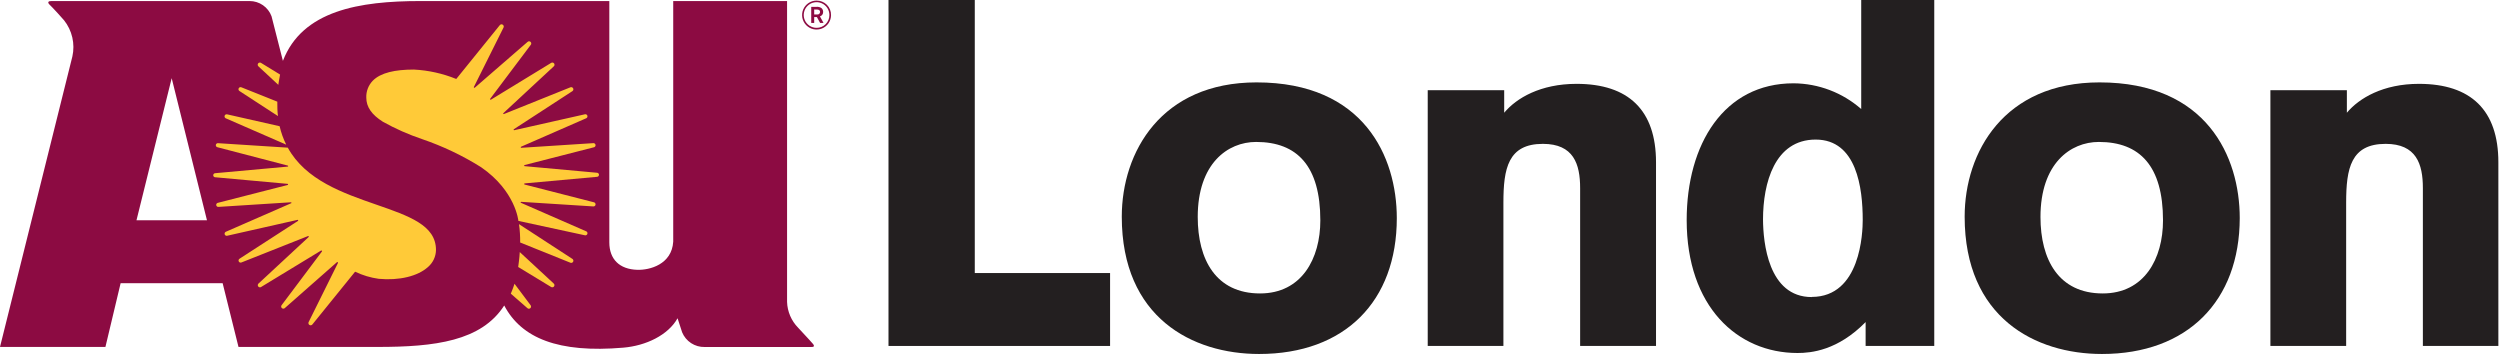
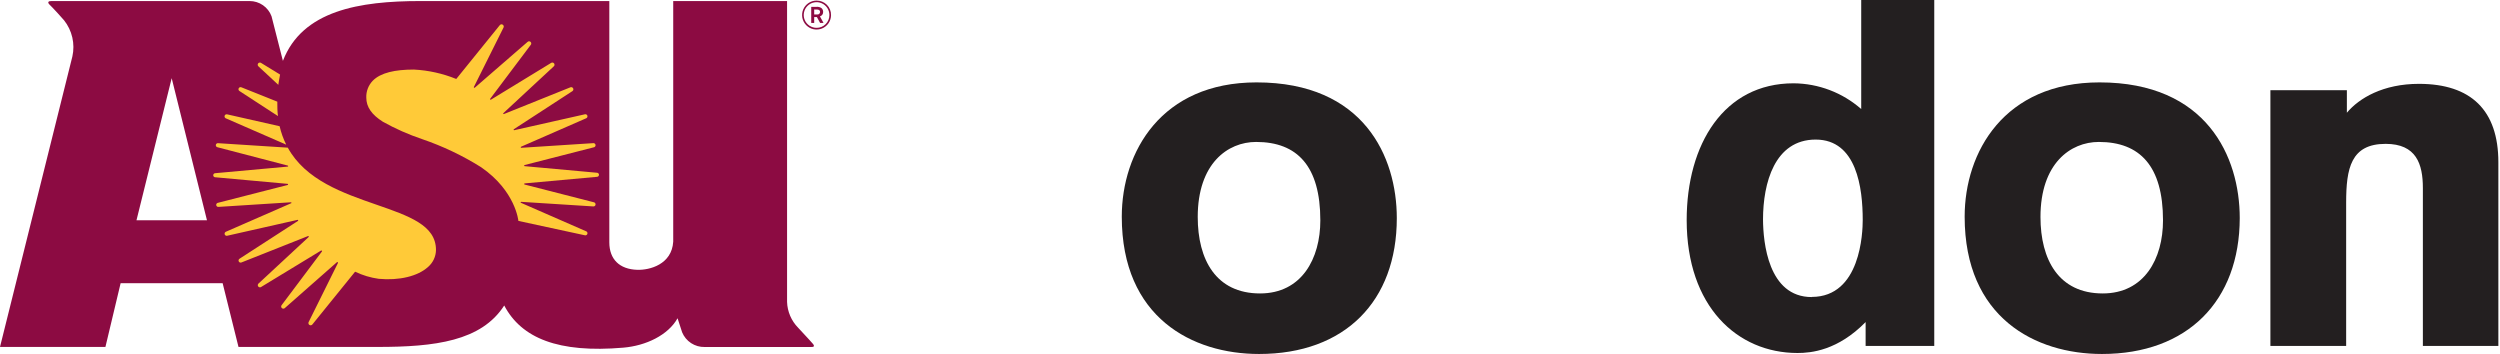
<svg xmlns="http://www.w3.org/2000/svg" width="226" height="32" viewBox="0 0 226 32" fill="none">
  <path d="M73.519 31.119C73.519 31.119 73.001 30.524 72.151 29.626C71.537 29.002 71.18 28.169 71.151 27.294V0.095H60.859V21.845C60.734 23.909 58.724 24.427 57.611 24.391C56.011 24.343 55.083 23.445 55.083 21.91V0.095H37.997C32.506 0.095 27.33 0.94 25.575 5.503L24.546 1.469C24.396 1.065 24.126 0.717 23.772 0.471C23.417 0.225 22.996 0.094 22.565 0.095H4.652C4.39 0.095 4.289 0.179 4.426 0.363C4.426 0.363 4.908 0.827 5.794 1.838C6.153 2.292 6.407 2.82 6.536 3.384C6.666 3.948 6.669 4.533 6.544 5.098L0 31.363H9.53L10.905 25.599H20.126L21.56 31.363H34.148C39.312 31.363 43.512 30.84 45.582 27.616C47.129 30.56 50.46 31.934 56.344 31.429C58.391 31.256 60.395 30.299 61.252 28.77L61.663 30.037C61.828 30.439 62.112 30.782 62.476 31.019C62.84 31.257 63.268 31.379 63.703 31.369H73.311C73.567 31.381 73.65 31.304 73.519 31.119ZM12.338 19.912L15.521 7.067L18.71 19.912H12.338Z" fill="#8C0B42" />
  <path d="M73.817 2.516C73.588 2.516 73.363 2.448 73.172 2.32C72.981 2.193 72.833 2.011 72.745 1.799C72.657 1.586 72.635 1.353 72.68 1.128C72.725 0.902 72.836 0.696 72.999 0.534C73.162 0.372 73.369 0.262 73.595 0.218C73.82 0.174 74.053 0.197 74.265 0.286C74.477 0.375 74.658 0.524 74.785 0.716C74.912 0.908 74.979 1.132 74.977 1.362C74.978 1.514 74.949 1.665 74.891 1.806C74.832 1.947 74.747 2.075 74.639 2.182C74.531 2.29 74.403 2.374 74.262 2.432C74.121 2.489 73.97 2.518 73.817 2.516ZM73.817 0.053C73.559 0.053 73.306 0.13 73.091 0.274C72.876 0.417 72.708 0.621 72.609 0.86C72.51 1.099 72.483 1.362 72.533 1.615C72.583 1.869 72.707 2.102 72.89 2.285C73.072 2.469 73.305 2.594 73.558 2.645C73.812 2.696 74.075 2.671 74.314 2.573C74.553 2.475 74.758 2.308 74.903 2.094C75.047 1.879 75.125 1.627 75.126 1.368C75.129 1.195 75.098 1.023 75.033 0.863C74.969 0.702 74.872 0.556 74.75 0.433C74.628 0.311 74.483 0.214 74.322 0.149C74.162 0.083 73.99 0.051 73.817 0.053ZM73.335 0.619H73.799C73.958 0.601 74.118 0.639 74.252 0.726C74.304 0.769 74.346 0.823 74.374 0.885C74.402 0.947 74.415 1.015 74.412 1.083C74.415 1.172 74.388 1.26 74.336 1.332C74.283 1.405 74.207 1.457 74.121 1.481L74.448 2.076H74.139L73.847 1.541H73.603V2.076H73.335V0.619ZM73.603 0.856V1.309H73.877C73.908 1.313 73.941 1.31 73.971 1.301C74.002 1.292 74.03 1.277 74.054 1.256C74.078 1.235 74.098 1.209 74.111 1.181C74.125 1.152 74.132 1.12 74.133 1.088C74.135 1.048 74.126 1.008 74.106 0.973C74.086 0.938 74.056 0.91 74.02 0.892C73.926 0.861 73.826 0.851 73.728 0.862L73.603 0.856Z" fill="#8C0B42" />
  <path d="M25.319 6.741C25.266 7.027 25.194 7.402 25.159 7.669L23.374 6.01C23.332 5.978 23.305 5.931 23.297 5.879C23.29 5.828 23.304 5.775 23.335 5.733C23.367 5.691 23.414 5.664 23.465 5.656C23.517 5.649 23.57 5.663 23.612 5.694L25.319 6.741Z" fill="#FFCA38" />
  <path d="M25.069 9.191C25.069 9.578 25.069 10.101 25.129 10.494L21.655 8.233C21.612 8.209 21.58 8.169 21.565 8.122C21.551 8.075 21.555 8.024 21.578 7.981C21.6 7.937 21.639 7.903 21.685 7.887C21.732 7.871 21.782 7.873 21.827 7.894L25.069 9.191Z" fill="#FFCA38" />
  <path d="M25.873 13.076C25.61 12.547 25.41 11.987 25.278 11.411L20.519 10.334C20.474 10.326 20.428 10.335 20.389 10.358C20.35 10.382 20.321 10.418 20.307 10.461C20.292 10.504 20.294 10.551 20.311 10.593C20.328 10.635 20.36 10.67 20.4 10.691L25.873 13.076Z" fill="#FFCA38" />
  <path d="M26.015 13.348C27.628 16.287 31.024 17.459 34.005 18.494C36.986 19.529 39.413 20.362 39.413 22.599C39.409 22.891 39.342 23.179 39.218 23.444C39.094 23.709 38.915 23.944 38.693 24.134C37.771 24.973 36.087 25.377 34.237 25.205C33.496 25.102 32.776 24.886 32.101 24.562L28.246 29.322C28.216 29.364 28.171 29.394 28.119 29.404C28.068 29.414 28.015 29.404 27.971 29.375C27.927 29.346 27.895 29.302 27.884 29.251C27.872 29.2 27.88 29.146 27.907 29.101L30.543 23.789C30.553 23.776 30.558 23.76 30.556 23.744C30.554 23.728 30.546 23.713 30.534 23.703C30.521 23.692 30.505 23.688 30.489 23.689C30.473 23.691 30.458 23.699 30.447 23.712L25.759 27.84C25.724 27.879 25.675 27.902 25.622 27.904C25.57 27.906 25.519 27.888 25.48 27.852C25.441 27.817 25.418 27.767 25.416 27.715C25.414 27.662 25.433 27.611 25.468 27.573L29.097 22.742C29.107 22.731 29.112 22.717 29.112 22.703C29.112 22.688 29.107 22.674 29.098 22.663C29.088 22.652 29.075 22.645 29.061 22.643C29.046 22.641 29.032 22.645 29.02 22.653L23.588 25.954C23.547 25.975 23.5 25.981 23.455 25.971C23.41 25.96 23.37 25.934 23.342 25.897C23.315 25.86 23.301 25.815 23.303 25.768C23.306 25.722 23.325 25.679 23.356 25.645L27.889 21.439C27.902 21.432 27.911 21.42 27.915 21.406C27.919 21.392 27.917 21.377 27.91 21.365C27.903 21.352 27.891 21.343 27.877 21.339C27.863 21.335 27.848 21.337 27.836 21.344L21.833 23.724C21.788 23.744 21.738 23.747 21.691 23.73C21.644 23.714 21.606 23.681 21.584 23.637C21.561 23.593 21.557 23.542 21.571 23.495C21.586 23.448 21.618 23.408 21.661 23.384L26.937 19.97C26.947 19.962 26.954 19.952 26.957 19.941C26.96 19.929 26.959 19.917 26.954 19.906C26.949 19.895 26.941 19.886 26.93 19.88C26.92 19.875 26.908 19.872 26.896 19.875L20.524 21.314C20.48 21.322 20.433 21.313 20.395 21.29C20.355 21.266 20.326 21.23 20.312 21.187C20.297 21.143 20.299 21.097 20.316 21.055C20.333 21.012 20.365 20.978 20.405 20.957L26.301 18.381C26.314 18.381 26.326 18.376 26.334 18.367C26.343 18.358 26.349 18.346 26.349 18.334C26.349 18.321 26.343 18.309 26.334 18.3C26.326 18.291 26.314 18.286 26.301 18.286L19.757 18.703C19.708 18.71 19.658 18.697 19.619 18.667C19.579 18.638 19.553 18.594 19.546 18.545C19.539 18.496 19.551 18.446 19.581 18.407C19.61 18.367 19.654 18.341 19.703 18.334L26.003 16.721C26.057 16.721 26.051 16.62 26.003 16.62L19.459 16.025C19.41 16.025 19.364 16.006 19.329 15.971C19.294 15.937 19.275 15.89 19.275 15.841C19.275 15.792 19.294 15.745 19.329 15.711C19.364 15.676 19.41 15.657 19.459 15.657L26.003 15.062C26.016 15.062 26.028 15.057 26.037 15.048C26.046 15.039 26.051 15.027 26.051 15.014C26.051 15.002 26.046 14.989 26.037 14.98C26.028 14.972 26.016 14.966 26.003 14.966L19.668 13.313C19.619 13.306 19.575 13.279 19.545 13.24C19.515 13.2 19.503 13.15 19.51 13.101C19.517 13.053 19.543 13.008 19.583 12.979C19.622 12.949 19.672 12.937 19.721 12.944L26.015 13.348Z" fill="#FFCA38" />
-   <path d="M46.177 26.549C46.177 26.549 46.397 26.026 46.511 25.651L47.956 27.579C47.992 27.617 48.01 27.668 48.008 27.721C48.006 27.773 47.983 27.823 47.944 27.858C47.906 27.894 47.854 27.912 47.802 27.91C47.749 27.908 47.7 27.885 47.665 27.846L46.177 26.549Z" fill="#FFCA38" />
-   <path d="M46.844 24.136C46.844 24.136 46.969 23.267 46.986 22.786L50.062 25.635C50.097 25.669 50.118 25.714 50.122 25.762C50.126 25.81 50.111 25.858 50.082 25.896C50.052 25.935 50.01 25.961 49.962 25.97C49.915 25.979 49.865 25.97 49.824 25.945L46.844 24.136Z" fill="#FFCA38" />
-   <path d="M47.023 21.922C47.03 21.367 46.995 20.812 46.916 20.262L51.752 23.409C51.791 23.437 51.818 23.477 51.829 23.523C51.84 23.569 51.834 23.617 51.812 23.659C51.79 23.701 51.754 23.733 51.711 23.751C51.667 23.768 51.618 23.77 51.574 23.754L47.023 21.922Z" fill="#FFCA38" />
  <path d="M46.862 19.971C46.862 19.971 46.618 17.27 43.494 15.117C41.814 14.063 40.018 13.209 38.14 12.57C36.919 12.157 35.738 11.634 34.612 11.006C33.595 10.363 33.113 9.667 33.113 8.823C33.102 8.54 33.15 8.258 33.252 7.994C33.354 7.73 33.51 7.489 33.708 7.288C34.41 6.58 35.689 6.288 37.42 6.288C38.734 6.356 40.027 6.644 41.246 7.139L45.172 2.285C45.202 2.242 45.248 2.212 45.299 2.202C45.35 2.192 45.404 2.203 45.448 2.231C45.492 2.26 45.523 2.304 45.535 2.355C45.547 2.406 45.538 2.46 45.511 2.505L42.84 7.859C42.834 7.87 42.831 7.883 42.834 7.896C42.836 7.908 42.843 7.92 42.853 7.927C42.864 7.935 42.876 7.939 42.889 7.939C42.902 7.938 42.914 7.933 42.923 7.924L47.682 3.796C47.718 3.757 47.767 3.734 47.82 3.732C47.872 3.73 47.923 3.748 47.962 3.784C48.001 3.819 48.024 3.869 48.026 3.921C48.028 3.974 48.01 4.025 47.974 4.063L44.309 8.936C44.304 8.945 44.301 8.956 44.302 8.967C44.303 8.979 44.307 8.989 44.315 8.998C44.322 9.006 44.331 9.012 44.342 9.015C44.353 9.018 44.364 9.017 44.375 9.013L49.812 5.693C49.854 5.662 49.907 5.648 49.959 5.655C50.011 5.663 50.057 5.69 50.089 5.732C50.12 5.774 50.134 5.827 50.127 5.878C50.12 5.93 50.092 5.977 50.05 6.009L45.511 10.221C45.5 10.228 45.492 10.239 45.489 10.252C45.487 10.265 45.489 10.278 45.496 10.289C45.503 10.3 45.514 10.308 45.527 10.311C45.54 10.313 45.554 10.311 45.565 10.304L51.573 7.889C51.618 7.873 51.666 7.874 51.71 7.892C51.754 7.909 51.79 7.942 51.812 7.984C51.833 8.026 51.839 8.074 51.828 8.12C51.817 8.166 51.79 8.206 51.752 8.234L46.457 11.678C46.445 11.684 46.436 11.694 46.432 11.706C46.427 11.718 46.428 11.732 46.433 11.743C46.439 11.755 46.449 11.764 46.461 11.769C46.473 11.774 46.487 11.773 46.499 11.767L52.894 10.328C52.938 10.322 52.983 10.332 53.02 10.356C53.058 10.38 53.086 10.417 53.099 10.459C53.112 10.502 53.111 10.547 53.094 10.588C53.077 10.63 53.046 10.664 53.007 10.685L47.111 13.261C47.101 13.264 47.092 13.271 47.085 13.28C47.079 13.289 47.075 13.3 47.075 13.311C47.075 13.322 47.079 13.333 47.085 13.342C47.092 13.351 47.101 13.358 47.111 13.362L53.656 12.939C53.7 12.941 53.742 12.958 53.775 12.987C53.808 13.016 53.83 13.056 53.837 13.099C53.844 13.143 53.836 13.188 53.813 13.226C53.791 13.264 53.756 13.293 53.715 13.308L47.421 14.92C47.41 14.924 47.401 14.931 47.395 14.94C47.388 14.949 47.385 14.96 47.385 14.971C47.385 14.982 47.388 14.993 47.395 15.002C47.401 15.011 47.41 15.018 47.421 15.021L53.965 15.616C54.014 15.616 54.061 15.636 54.095 15.67C54.13 15.705 54.149 15.752 54.149 15.801C54.149 15.85 54.13 15.897 54.095 15.931C54.061 15.966 54.014 15.985 53.965 15.985L47.421 16.58C47.41 16.584 47.401 16.591 47.395 16.6C47.388 16.609 47.385 16.62 47.385 16.631C47.385 16.642 47.388 16.653 47.395 16.662C47.401 16.671 47.41 16.678 47.421 16.681L53.715 18.293C53.756 18.309 53.791 18.338 53.813 18.376C53.836 18.414 53.844 18.459 53.837 18.502C53.83 18.546 53.808 18.586 53.775 18.615C53.742 18.644 53.7 18.661 53.656 18.662L47.111 18.246C47.099 18.246 47.087 18.251 47.078 18.26C47.069 18.269 47.064 18.281 47.064 18.293C47.064 18.306 47.069 18.318 47.078 18.327C47.087 18.336 47.099 18.341 47.111 18.341L53.007 20.917C53.046 20.938 53.077 20.972 53.094 21.013C53.111 21.054 53.112 21.1 53.099 21.142C53.086 21.185 53.058 21.221 53.02 21.245C52.983 21.269 52.938 21.279 52.894 21.274L46.862 19.971Z" fill="#FFCA38" />
-   <path d="M80.32 31.274V0H88.12V24.683H100.351V31.274H80.32Z" fill="#231F20" />
  <path d="M113.819 32C107.793 32 101.409 28.716 101.409 19.59C101.409 13.736 104.979 7.448 113.593 7.448C123.302 7.448 126.271 14.182 126.271 19.721C126.271 27.211 121.601 32 113.819 32ZM113.551 12.832C110.981 12.832 108.275 14.783 108.275 19.614C108.275 23.469 109.917 26.527 113.908 26.527C117.674 26.527 119.358 23.38 119.358 19.923C119.358 15.021 117.276 12.832 113.551 12.832Z" fill="#231F20" />
-   <path d="M142.844 31.275V16.997C142.844 14.825 142.25 13.005 139.477 13.005C136.33 13.005 135.908 15.224 135.908 18.323V31.275H129.066V8.157H135.979V10.191C137.086 8.865 139.257 7.58 142.523 7.58C147.217 7.58 149.704 9.959 149.704 14.671V31.275H142.844Z" fill="#231F20" />
  <path d="M168.652 31.274V29.115C166.13 31.685 163.732 31.911 162.495 31.911C157.045 31.911 152.476 27.699 152.476 19.899C152.476 13.028 155.844 7.531 162.138 7.531C164.39 7.546 166.561 8.372 168.254 9.858V0H174.857V31.274H168.652ZM163.78 26.842C168.212 26.842 168.39 20.994 168.39 19.888C168.39 17.008 167.855 12.618 164.137 12.618C160.419 12.618 159.377 16.562 159.377 19.84C159.389 21.892 159.836 26.854 163.78 26.854V26.842Z" fill="#231F20" />
  <path d="M190.015 32C183.989 32 177.605 28.716 177.605 19.59C177.605 13.736 181.175 7.448 189.795 7.448C199.498 7.448 202.473 14.182 202.473 19.721C202.455 27.211 197.749 32 190.015 32ZM189.736 12.832C187.166 12.832 184.459 14.783 184.459 19.614C184.459 23.469 186.101 26.527 190.087 26.527C193.852 26.527 195.536 23.38 195.536 19.923C195.536 15.021 193.454 12.832 189.736 12.832Z" fill="#231F20" />
  <path d="M219.028 31.275V16.997C219.028 14.825 218.434 13.005 215.661 13.005C212.514 13.005 212.092 15.224 212.092 18.323V31.275H205.244V8.157H212.157V10.191C213.27 8.865 215.441 7.58 218.672 7.58C223.371 7.58 225.852 9.959 225.852 14.671V31.275H219.028Z" fill="#231F20" />
</svg>